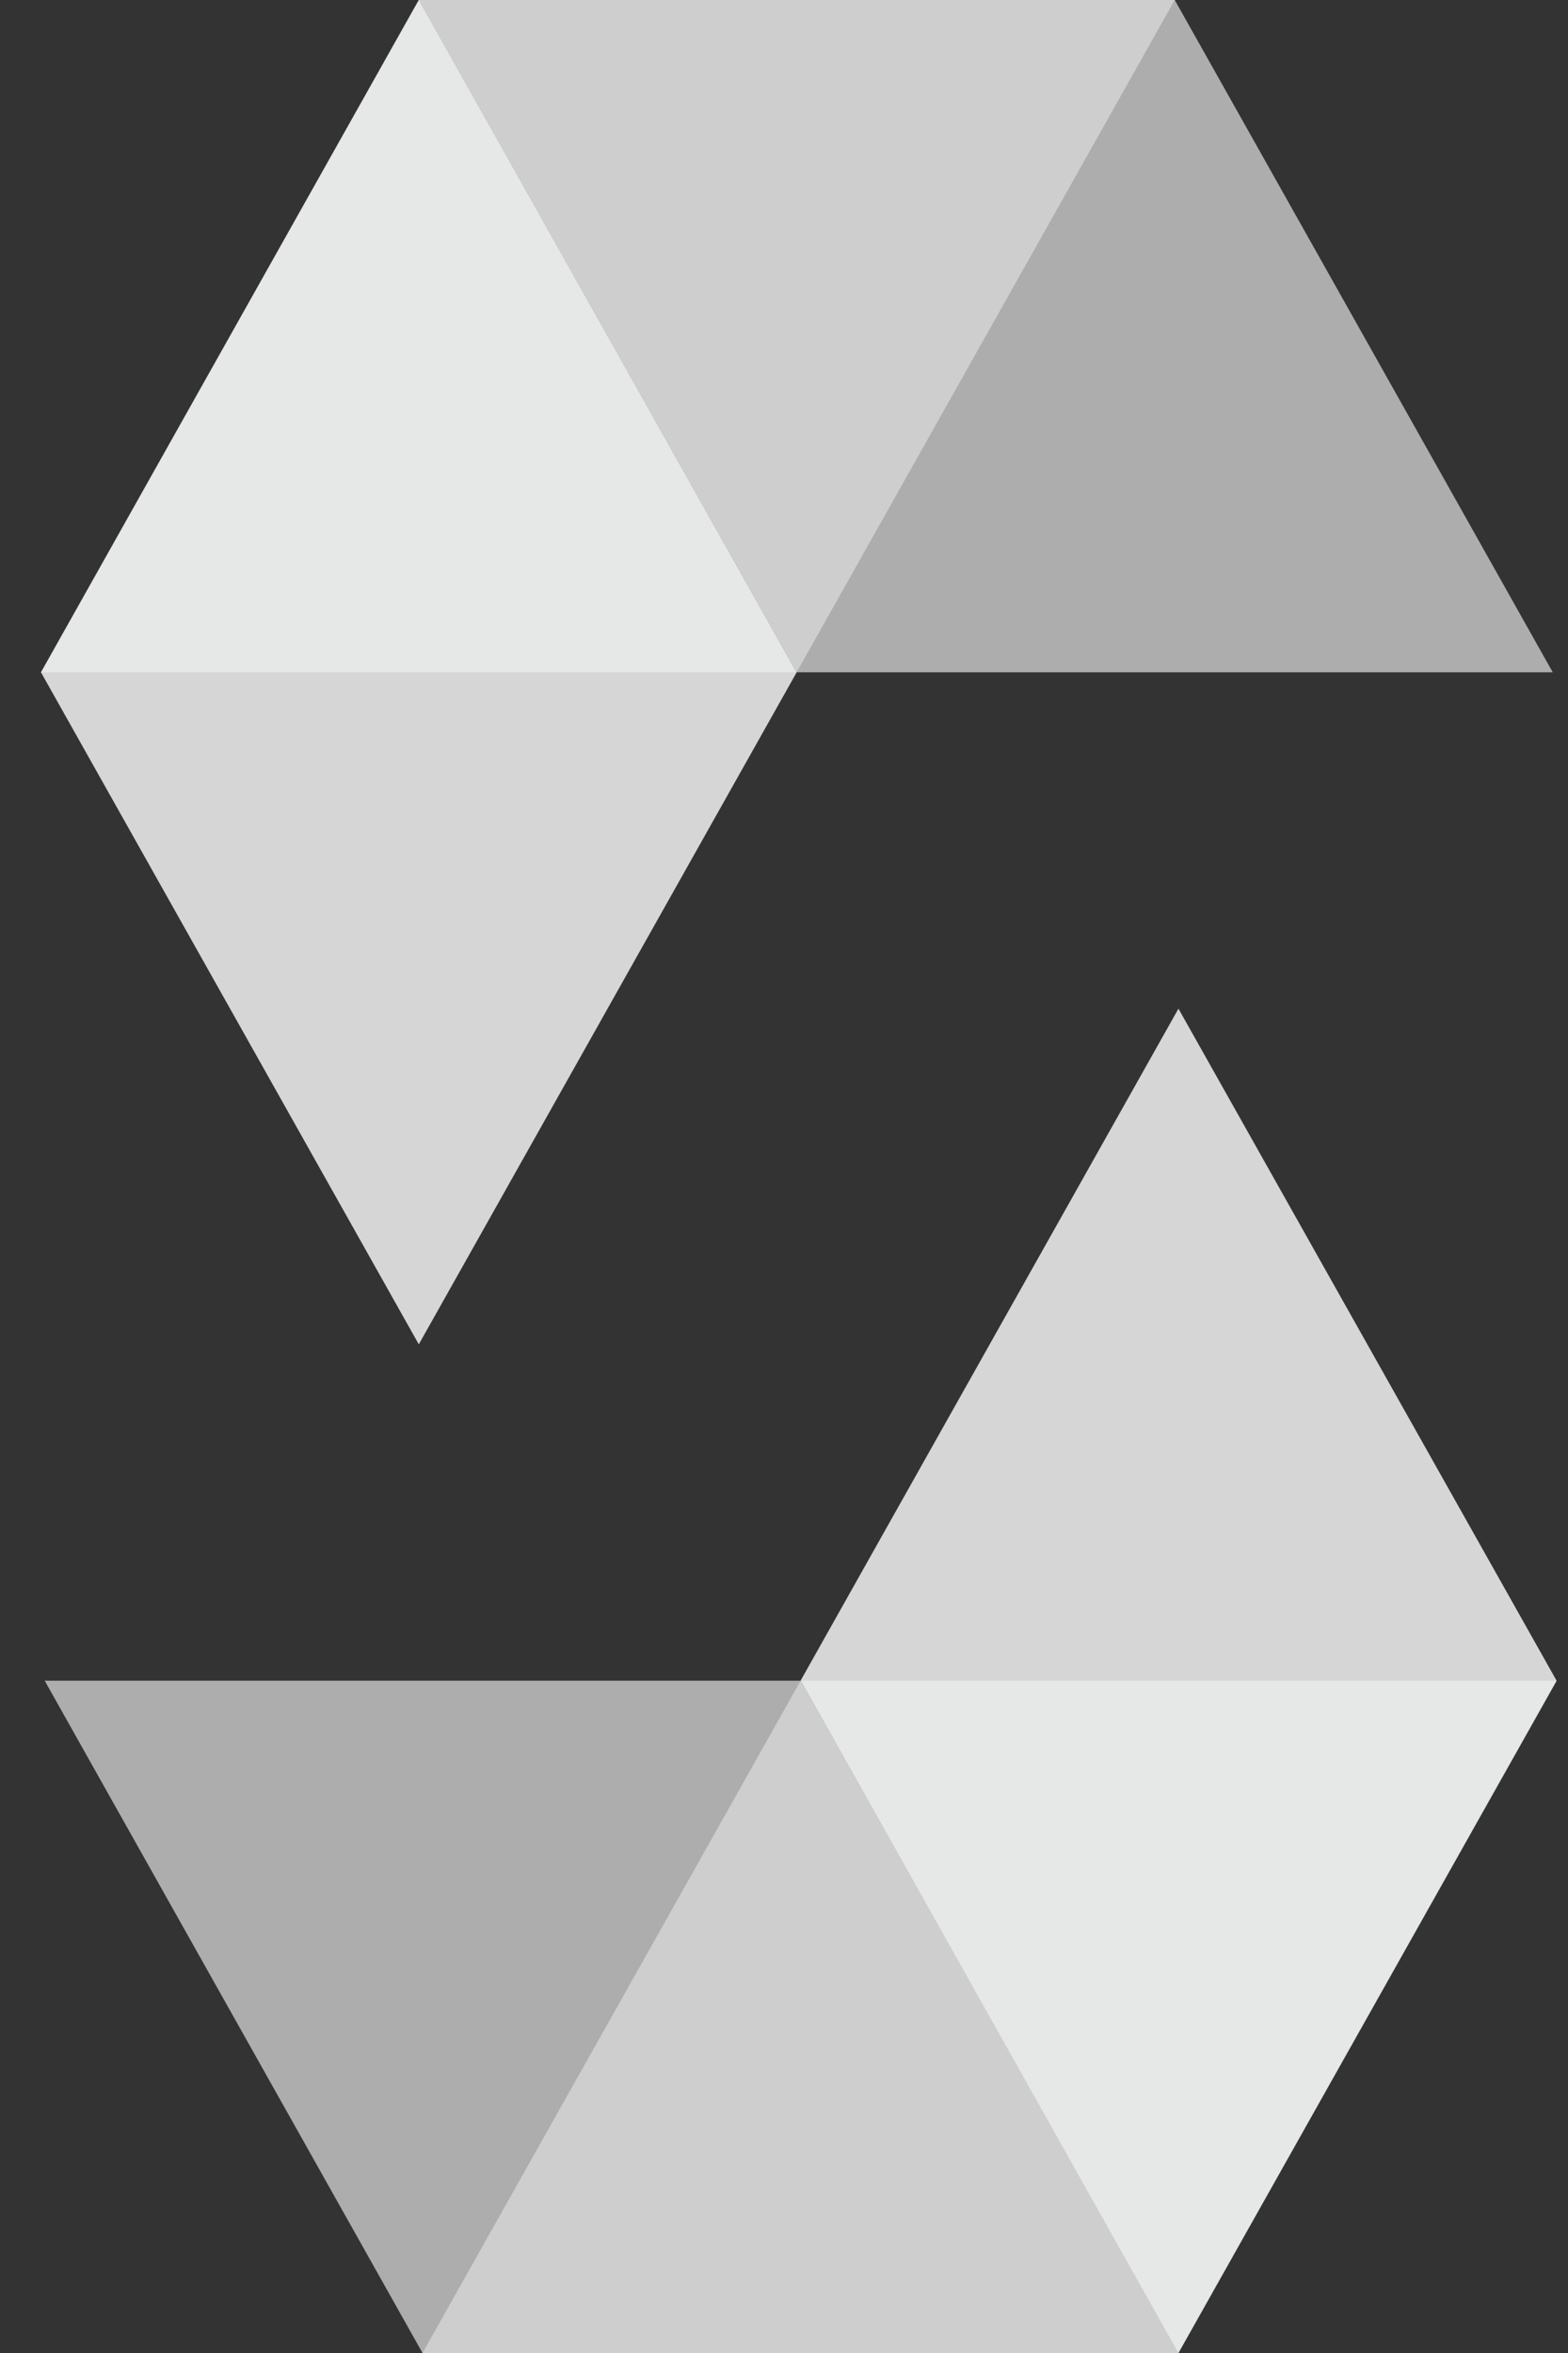
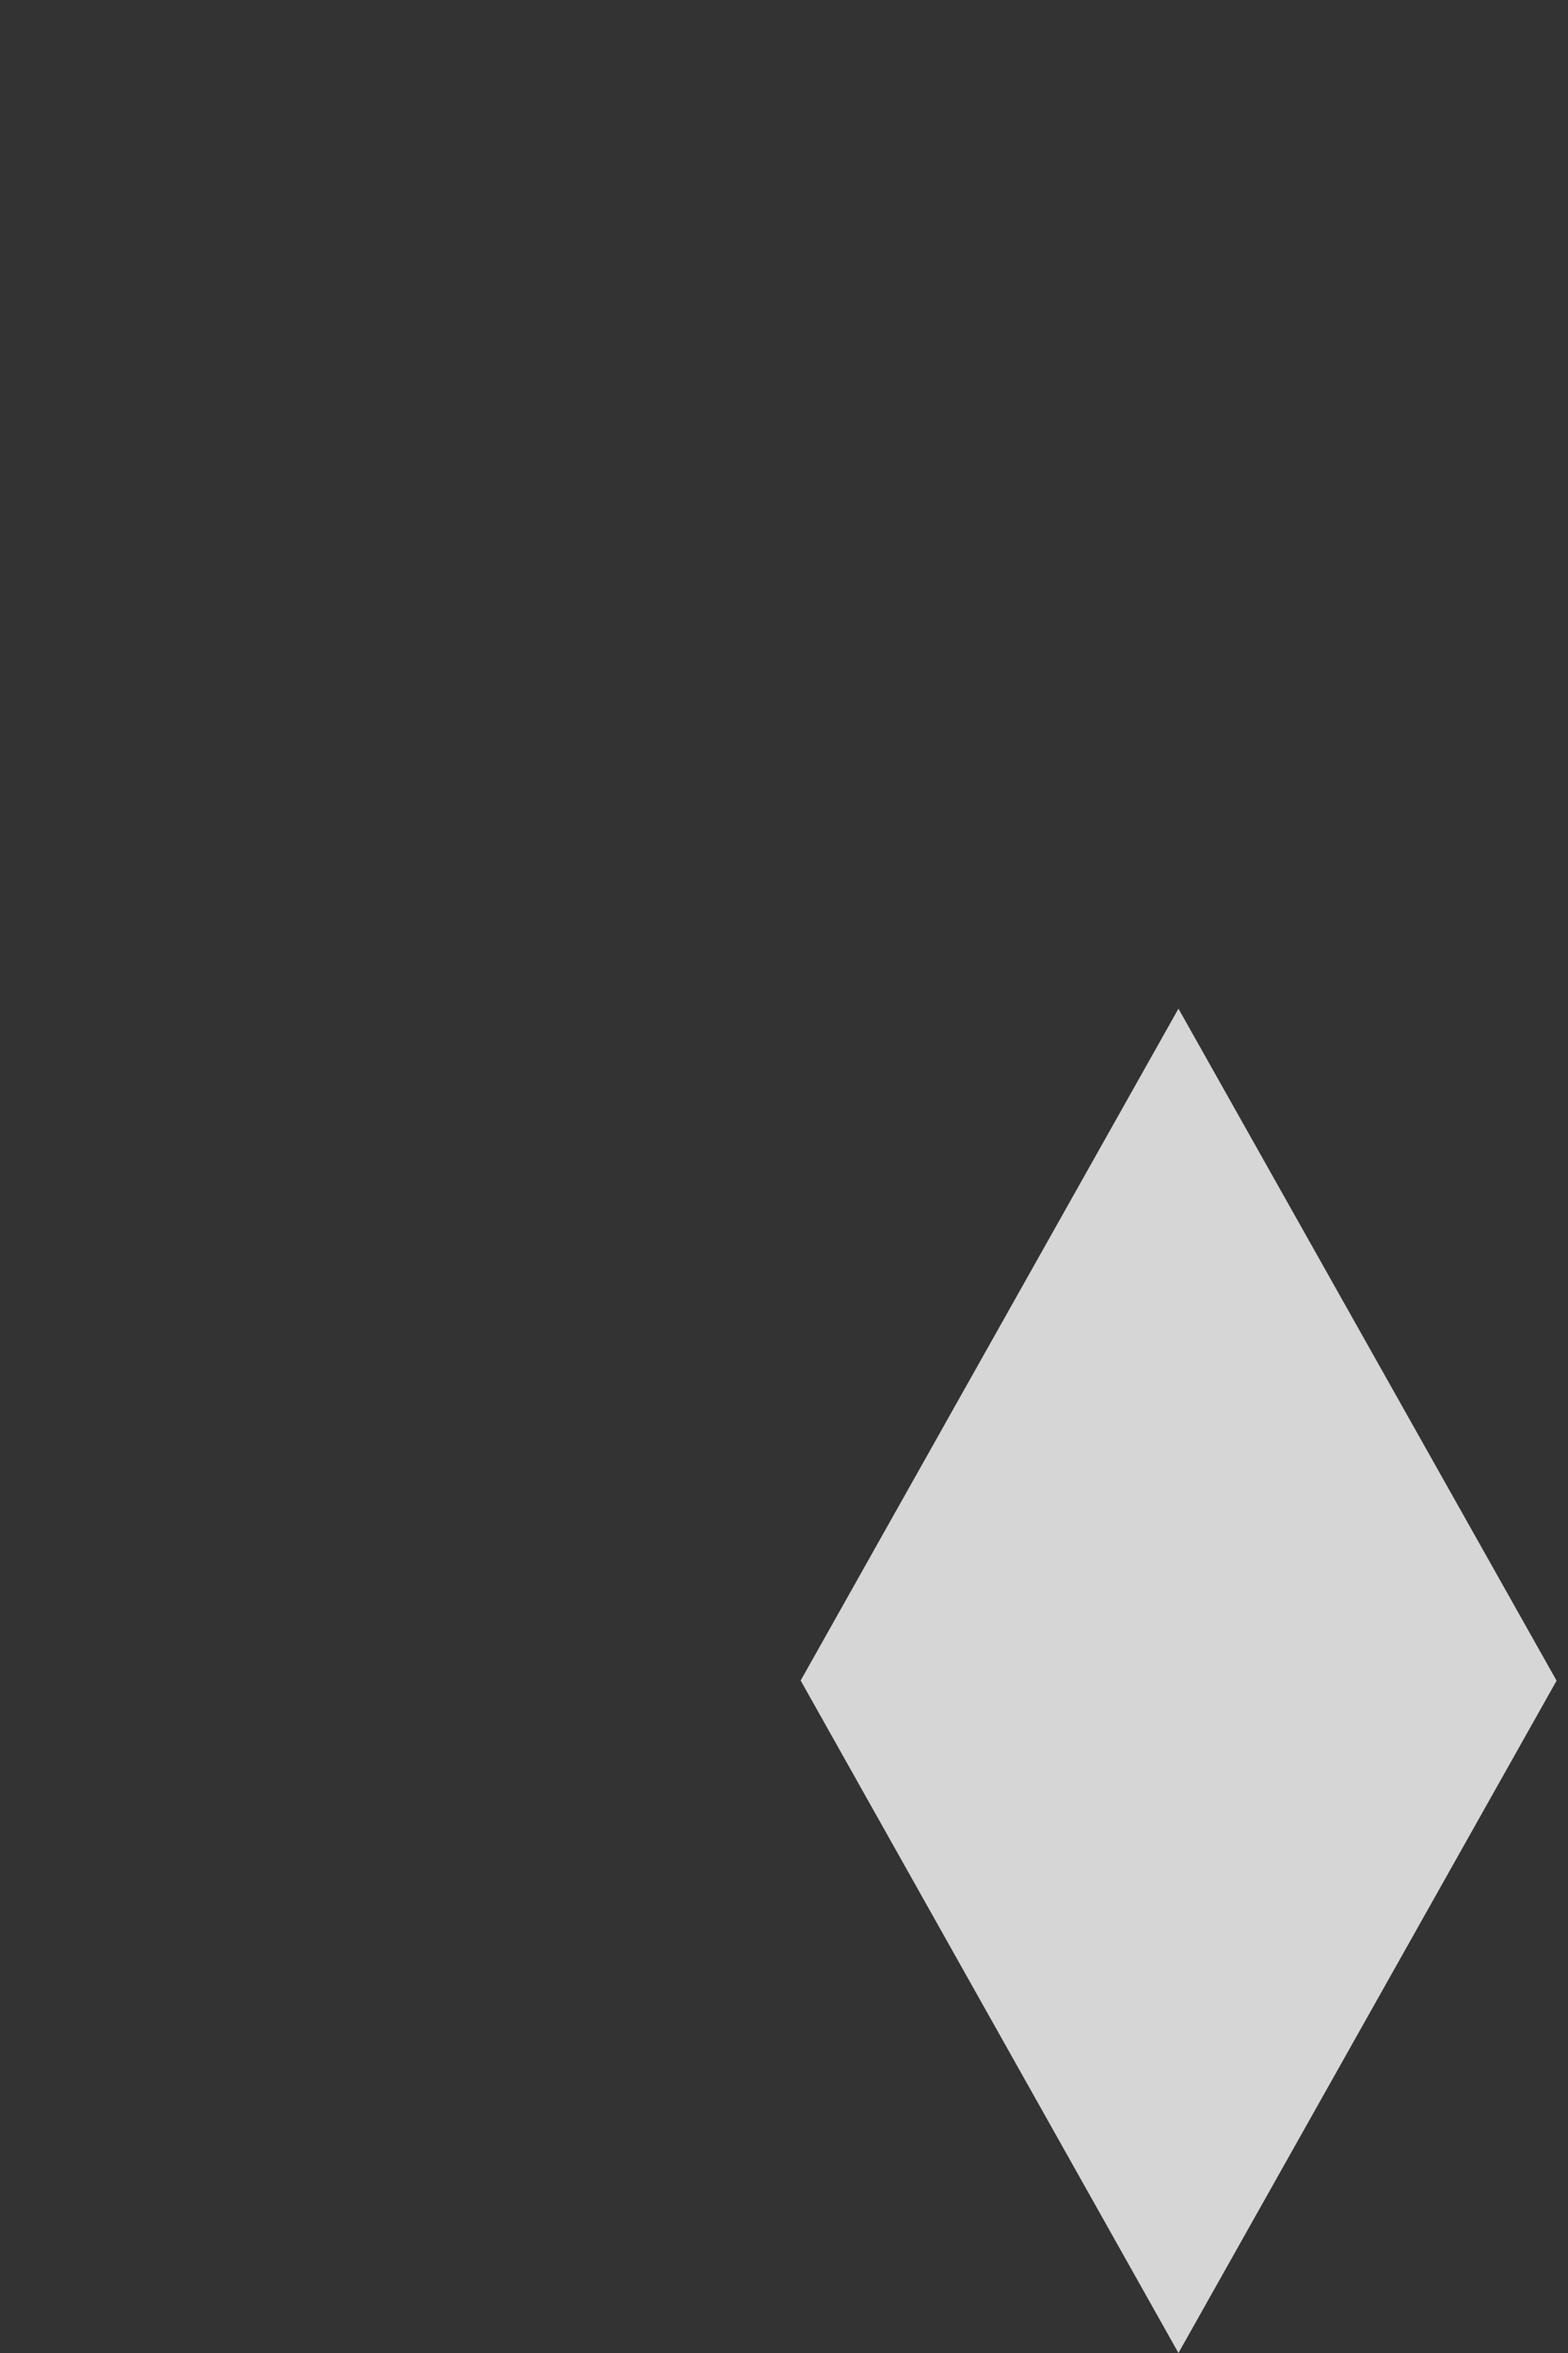
<svg xmlns="http://www.w3.org/2000/svg" width="32" height="48" viewBox="0 0 32 48" fill="none">
  <rect x="0" y="0" width="32" height="48" fill="#333333" stroke="none" />
-   <path opacity="0.45" d="M23.974 0L16.257 13.715H0.836L8.547 0H23.979" fill="#E7E9F1" />
-   <path opacity="0.6" d="M16.257 13.715H31.689L23.974 0H8.547L16.257 13.715Z" fill="white" />
-   <path opacity="0.8" d="M8.547 27.424L16.257 13.718L8.547 0L0.836 13.715L8.547 27.424Z" fill="white" />
-   <path opacity="0.45" d="M8.623 48L16.34 34.285H31.771L24.05 48H8.623Z" fill="#E7E9F1" />
-   <path opacity="0.6" d="M16.34 34.285H0.912L8.623 48H24.055L16.34 34.285Z" fill="white" />
  <path opacity="0.8" d="M24.05 20.576L16.34 34.282L24.05 48L31.767 34.285L24.05 20.576Z" fill="white" />
</svg>